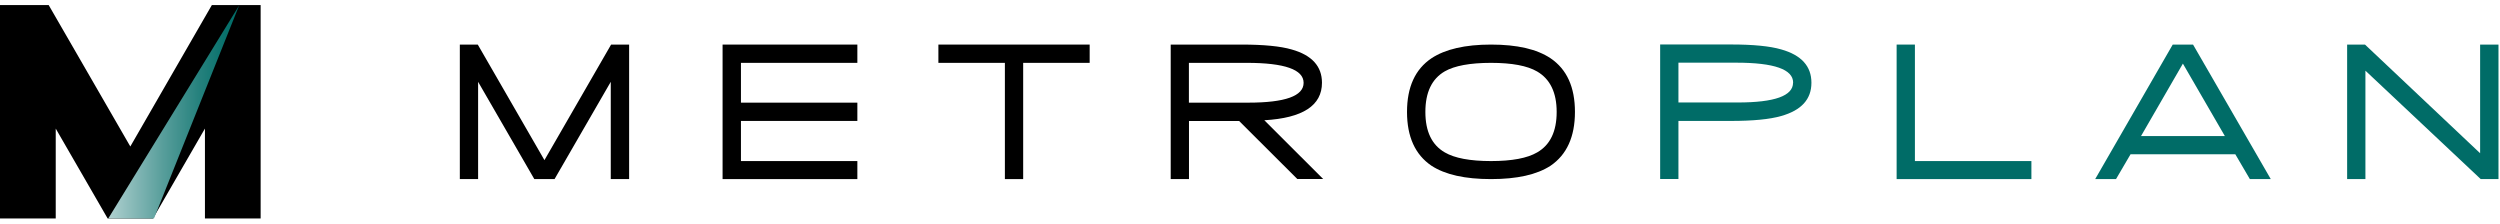
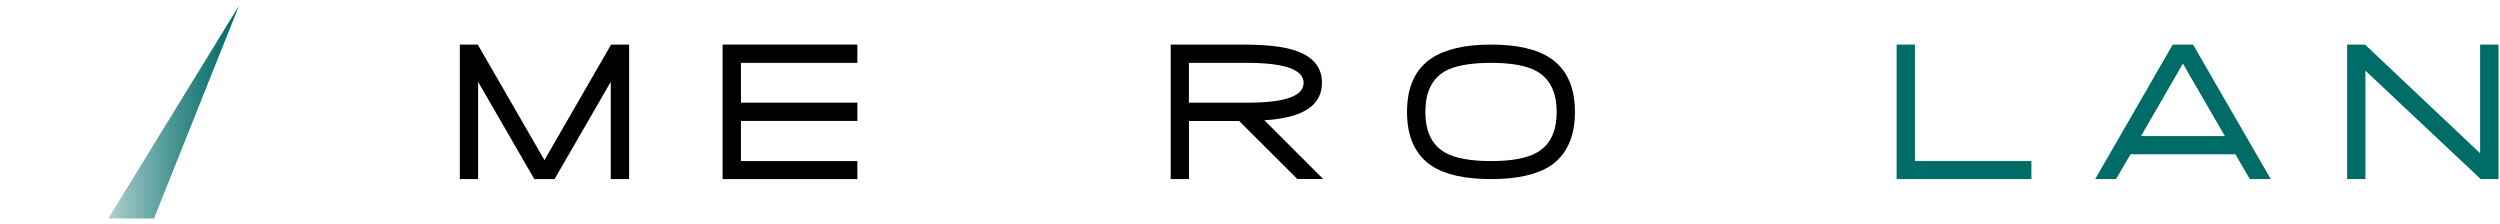
<svg xmlns="http://www.w3.org/2000/svg" width="246" height="22" viewBox="0 0 246 22" fill="none">
  <g clip-path="url(#clip0_8178_2953)">
-     <path d="M4.791 0.5L12.823 14.414L20.846 0.5H25.647V21.5H20.166V12.651L15.053 21.5H10.594L5.484 12.653V21.5H0V0.5H4.791Z" fill="black" />
    <path d="M10.652 21.498H15.15L23.528 0.541L10.652 21.498Z" fill="url(#paint0_linear_8178_2953)" />
    <path d="M60.099 17.623V8.051L54.568 17.623H52.577L47.046 8.051V17.623H45.247V4.386H47.013L53.573 15.757L60.133 4.386H61.906V17.623H60.099Z" fill="black" />
    <path d="M71.102 17.623V4.386H84.364V6.185H72.909V10.101H84.364V11.9H72.909V15.849H84.364V17.623H71.102Z" fill="black" />
-     <path d="M100.68 6.185V17.623H98.881V6.185H92.338V4.386H107.223V6.185H100.68Z" fill="black" />
    <path d="M127.664 17.623L121.933 11.908H116.996V17.623H115.197V4.386H122.167C124.343 4.386 125.991 4.545 127.112 4.871C129.095 5.432 130.082 6.528 130.082 8.143C130.082 10.385 128.191 11.615 124.409 11.833L130.2 17.614H127.673L127.664 17.623ZM128.275 8.151C128.275 6.846 126.409 6.185 122.686 6.185H116.988V10.101H122.828C126.459 10.101 128.275 9.448 128.275 8.151Z" fill="black" />
    <path d="M154.975 11.013C154.975 13.456 154.172 15.221 152.574 16.309C151.226 17.188 149.277 17.623 146.717 17.623C144.156 17.623 142.207 17.188 140.859 16.309C139.253 15.221 138.45 13.456 138.45 11.013C138.45 8.569 139.253 6.812 140.859 5.733C142.215 4.838 144.165 4.386 146.717 4.386C149.269 4.386 151.218 4.829 152.574 5.733C154.18 6.821 154.975 8.578 154.975 11.013ZM153.176 11.013C153.176 9.105 152.532 7.783 151.26 7.038C150.289 6.469 148.775 6.185 146.717 6.185C144.658 6.185 143.127 6.469 142.165 7.021C140.893 7.758 140.257 9.088 140.257 11.013C140.257 12.937 140.893 14.259 142.165 14.995C143.135 15.564 144.658 15.849 146.717 15.849C148.775 15.849 150.289 15.564 151.26 14.995C152.54 14.259 153.176 12.929 153.176 11.013Z" fill="black" />
-     <path d="M178.244 8.151C178.244 9.766 177.257 10.854 175.274 11.414C174.144 11.741 172.488 11.9 170.312 11.9H165.158V17.614H163.359V4.377H170.329C172.496 4.377 174.153 4.536 175.274 4.863C177.257 5.423 178.244 6.519 178.244 8.134M176.445 8.134C176.445 6.829 174.588 6.168 170.856 6.168H165.158V10.084H170.998C174.63 10.084 176.437 9.431 176.437 8.134" fill="#006C67" />
    <path d="M186.628 17.623V4.386H188.427V15.849H199.89V17.623H186.628Z" fill="#006C67" />
    <path d="M221.386 17.623L219.955 15.18H209.646L208.216 17.623H206.166L213.797 4.386H215.796L223.444 17.623H221.369H221.386ZM214.801 6.252L210.676 13.389H218.926L214.792 6.252H214.801Z" fill="#006C67" />
    <path d="M244.103 17.623L232.757 6.955V17.623H230.958V4.386H232.715L244.044 15.079V4.386H245.851V17.623H244.103Z" fill="#006C67" />
  </g>
  <defs>
    <linearGradient id="paint0_linear_8178_2953" x1="10.598" y1="10.951" x2="23.474" y2="10.951" gradientUnits="userSpaceOnUse">
      <stop stop-color="#B2D2D1" />
      <stop offset="0.12" stop-color="#97C2C1" />
      <stop offset="0.43" stop-color="#569D9A" />
      <stop offset="0.69" stop-color="#27827E" />
      <stop offset="0.89" stop-color="#0A726D" />
      <stop offset="1" stop-color="#006C67" />
    </linearGradient>
    <clipPath id="clip0_8178_2953">
      <rect width="245.851" height="21" fill="white" transform="translate(0 0.5)" />
    </clipPath>
  </defs>
</svg>